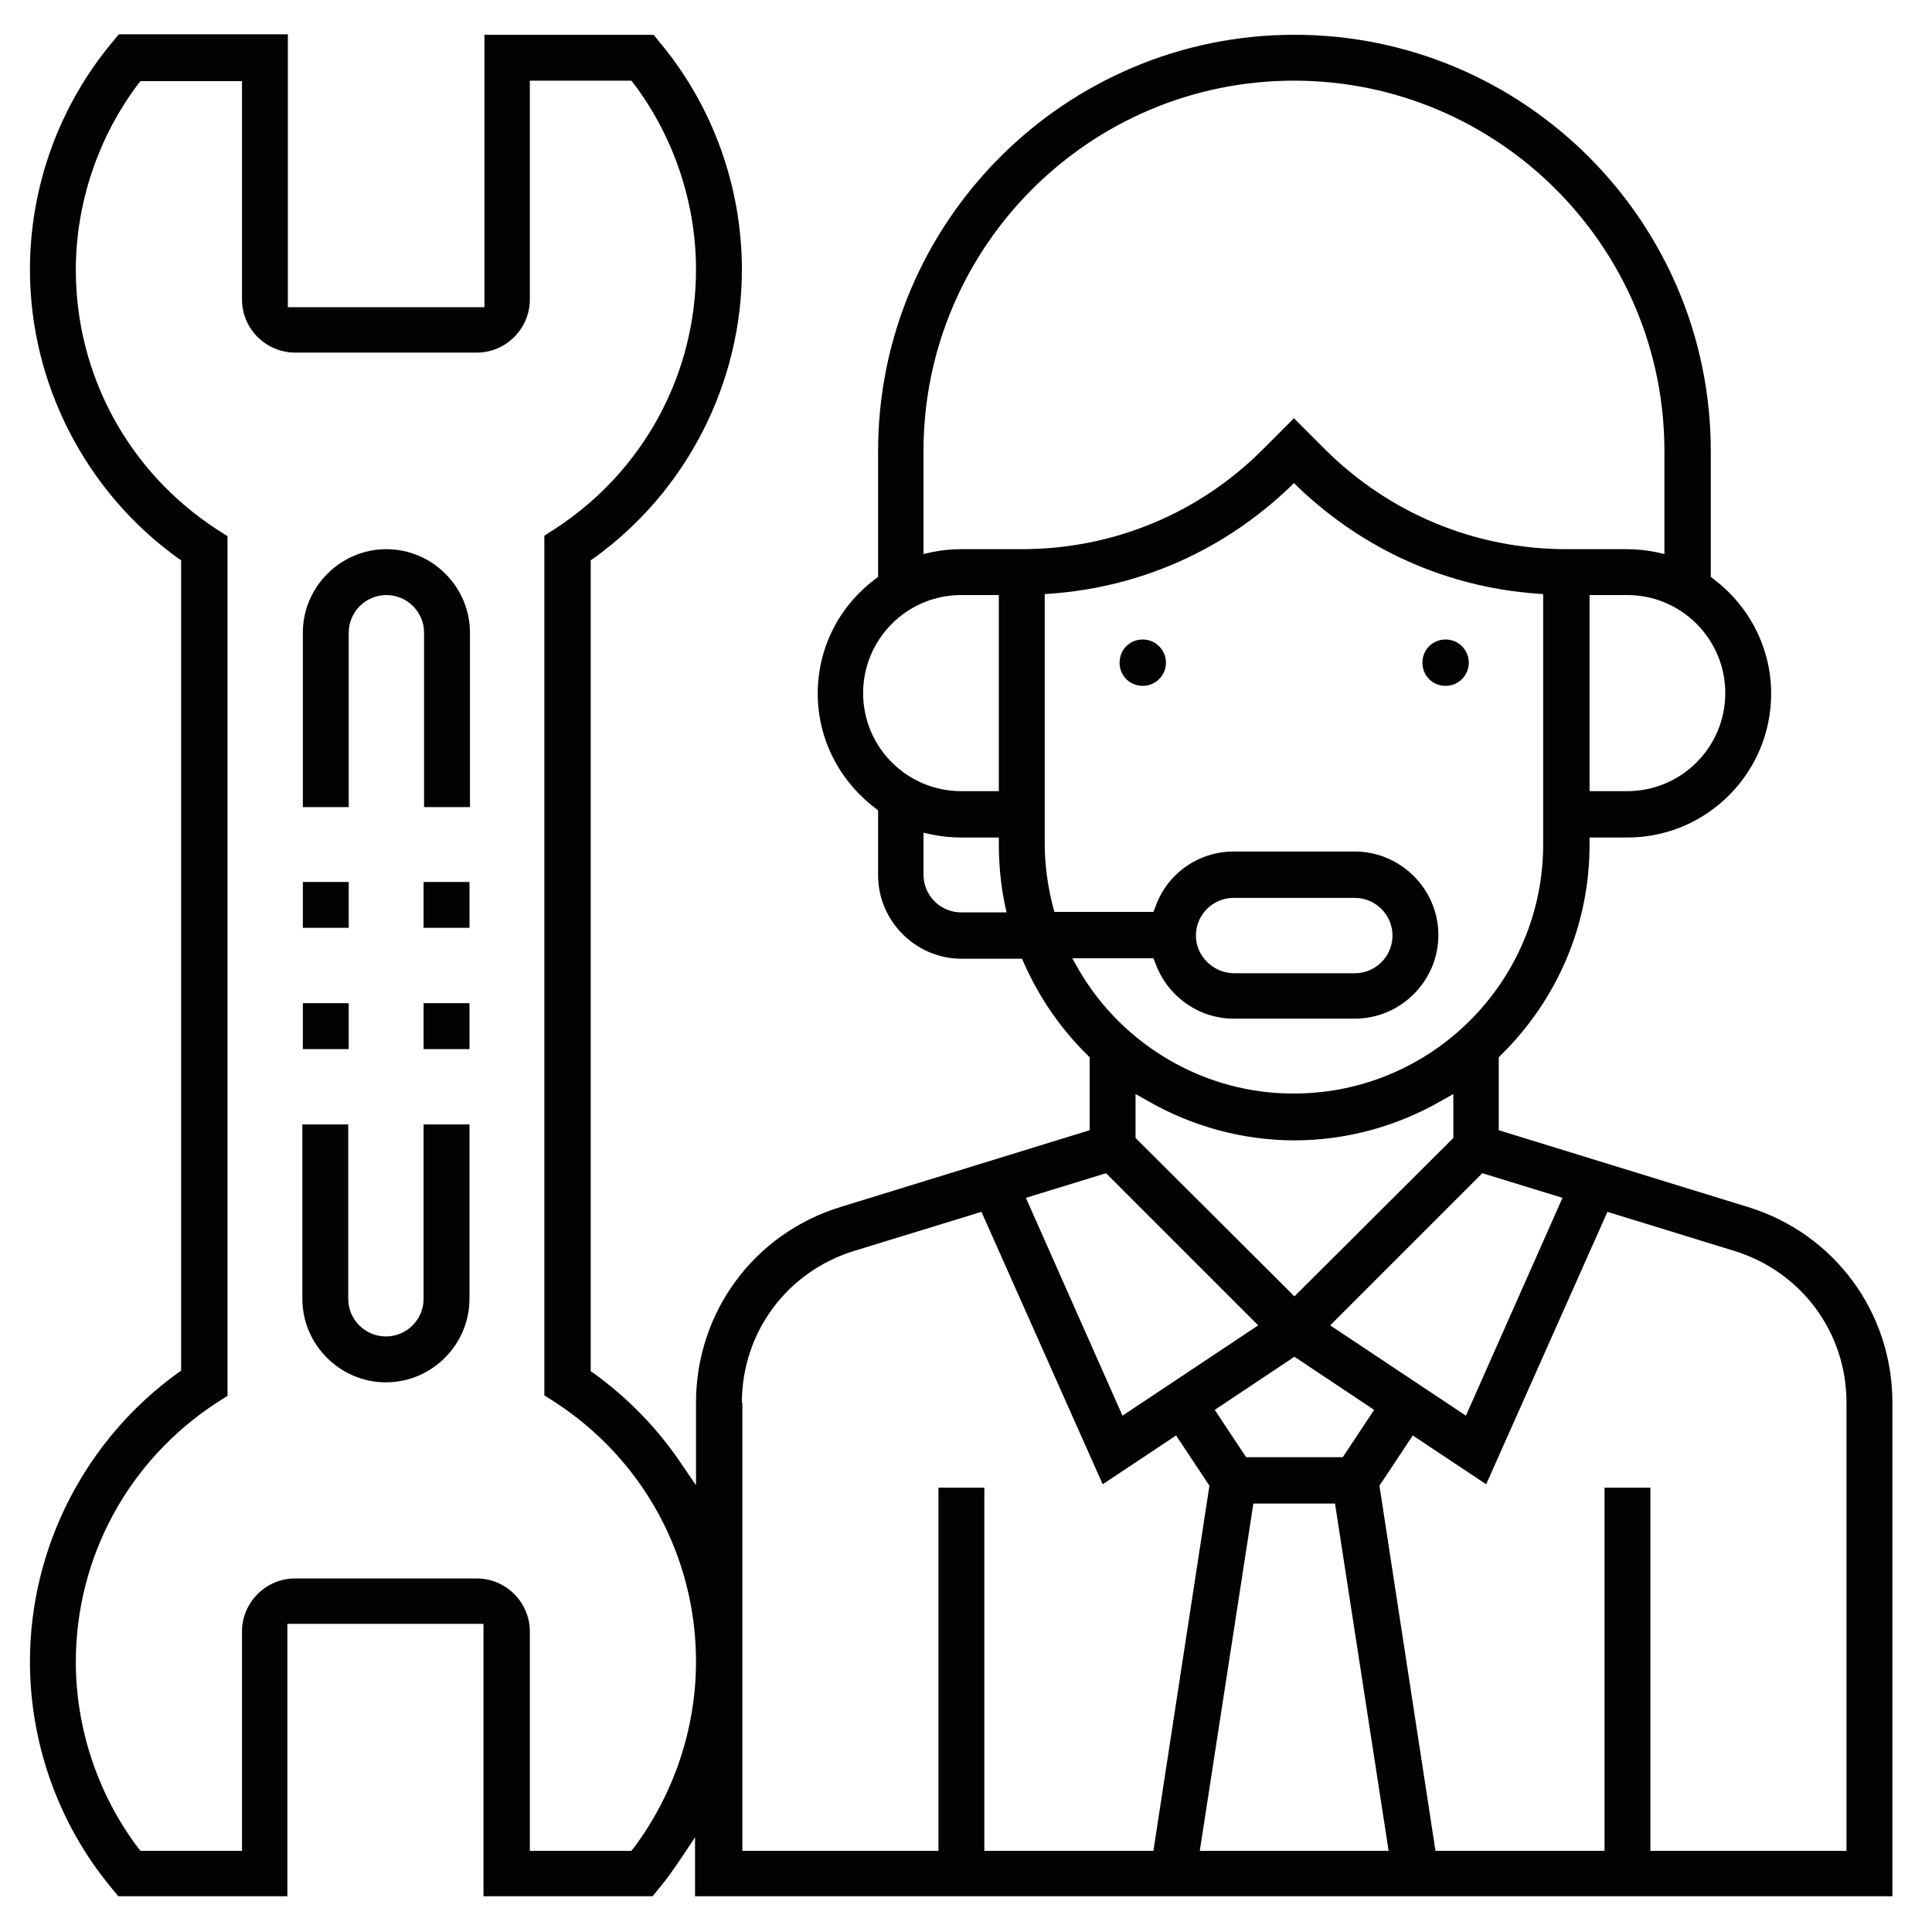
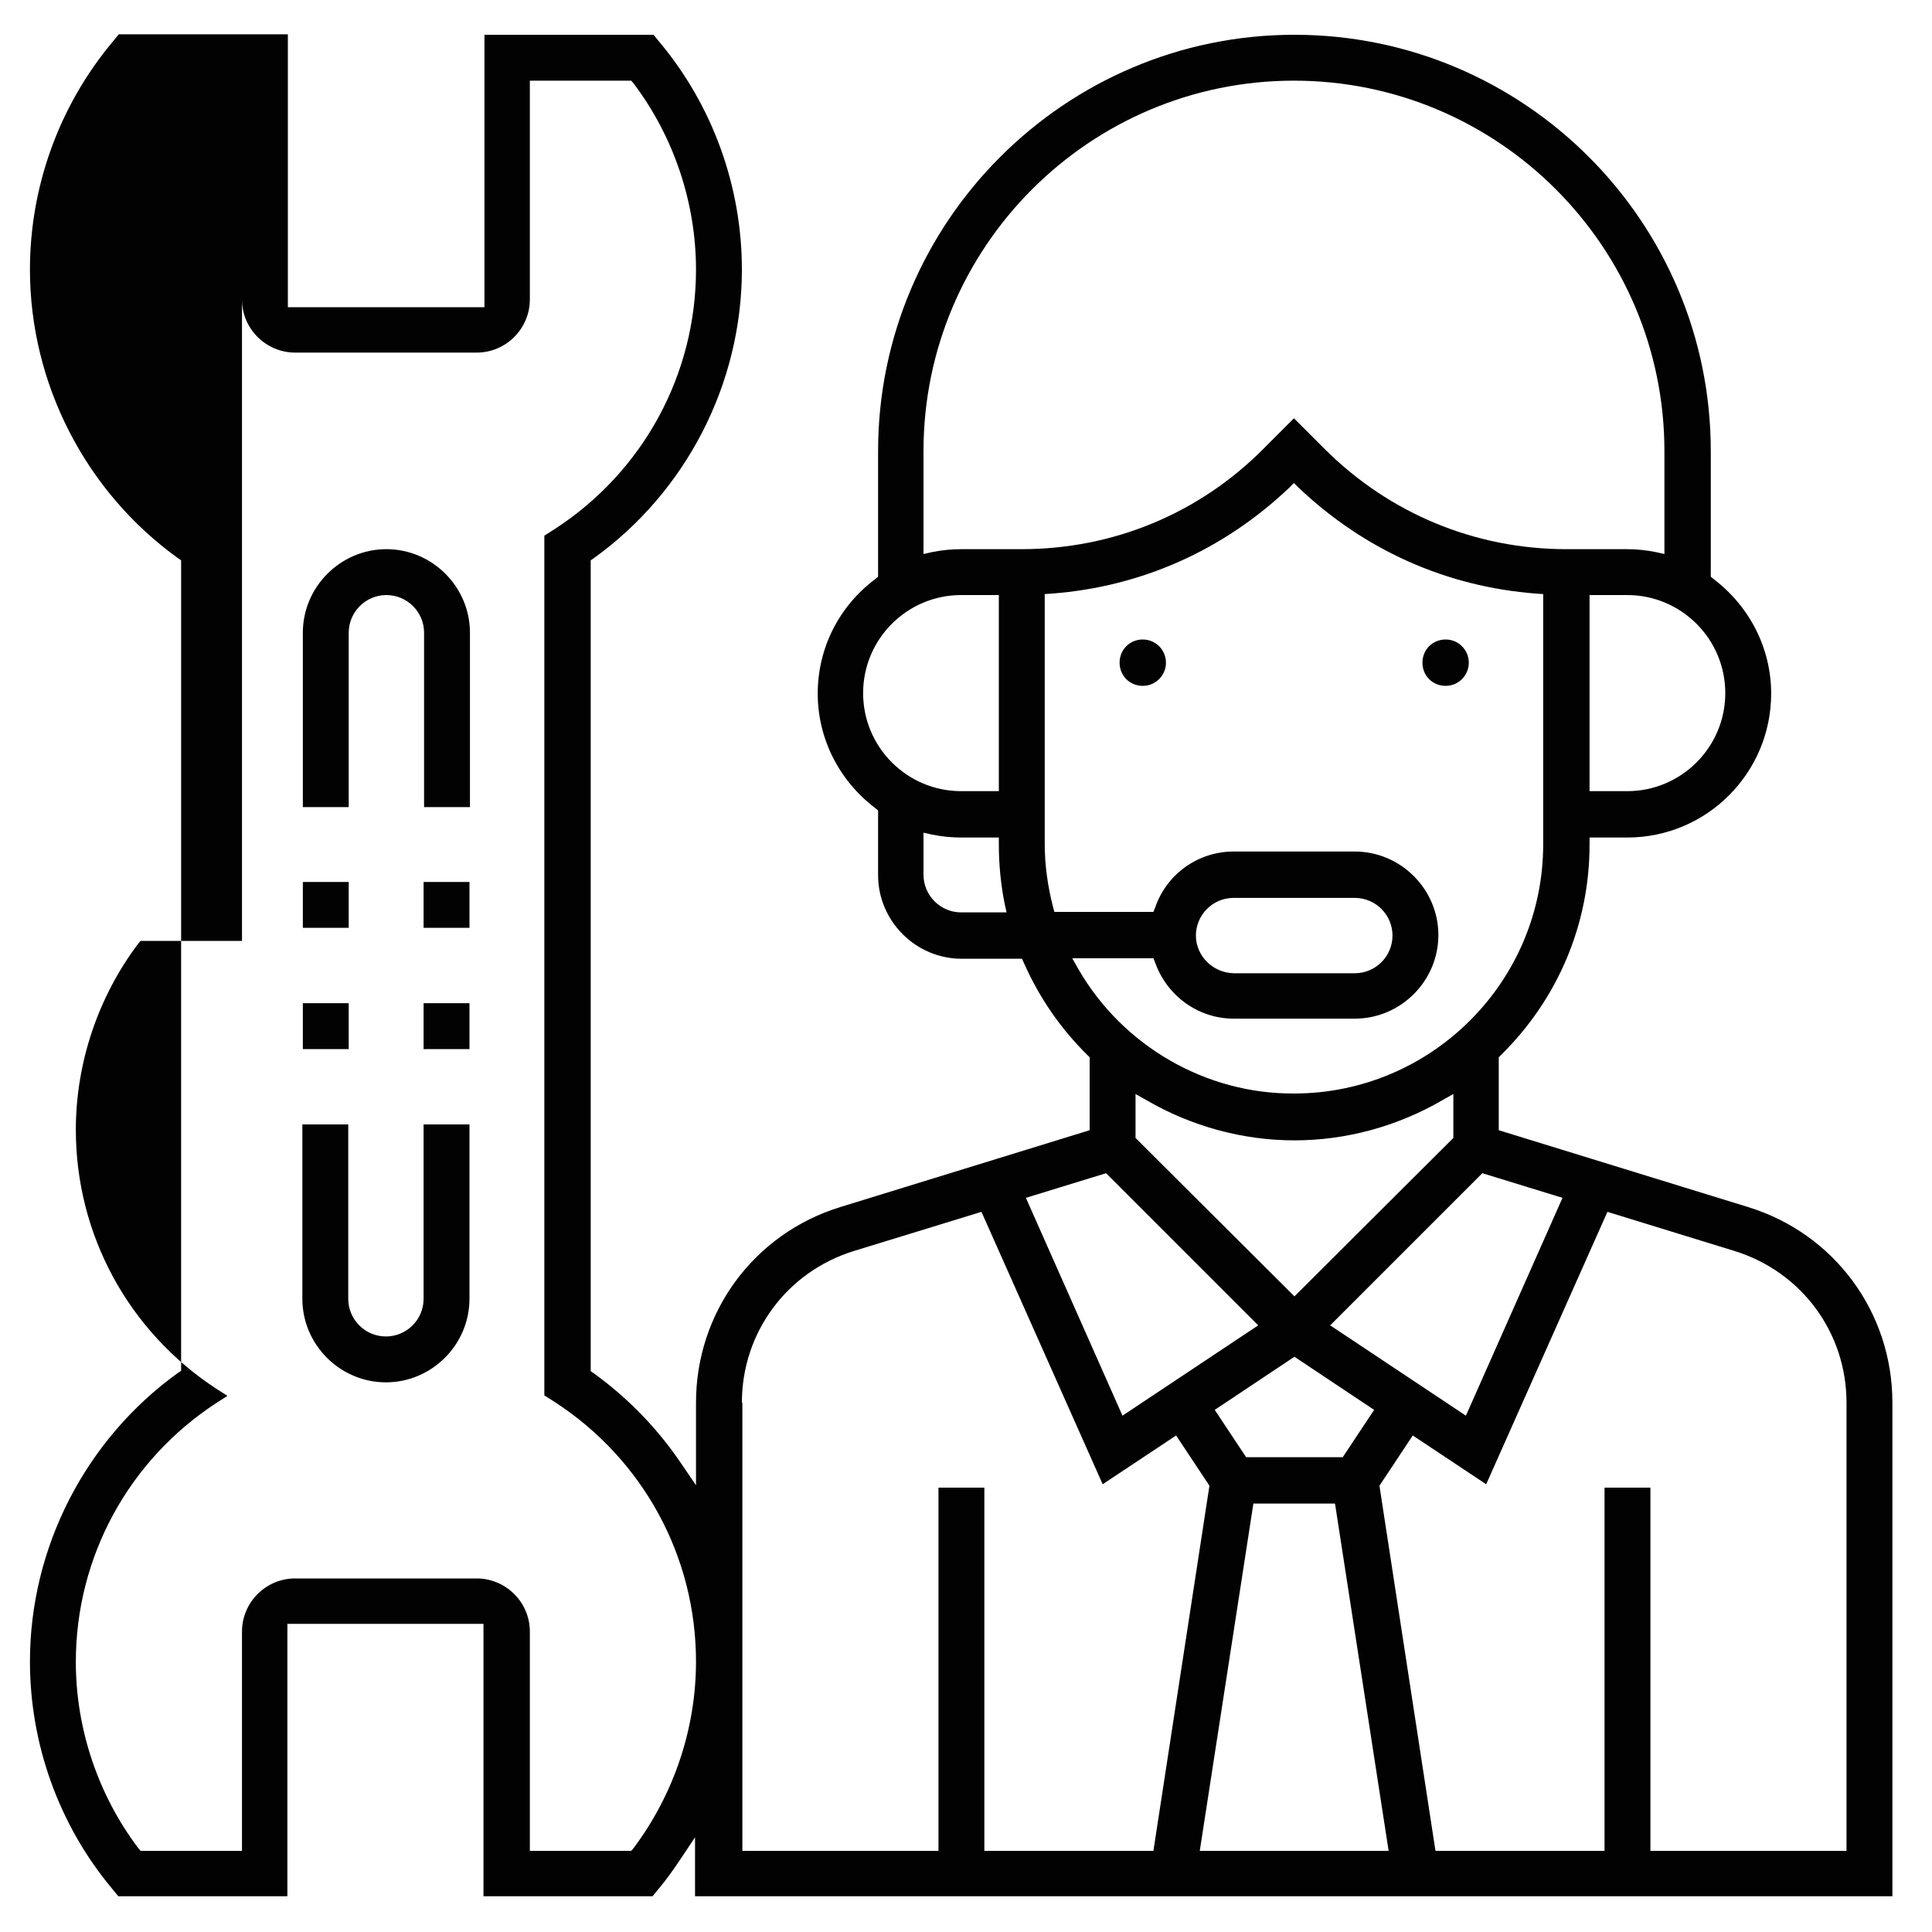
<svg xmlns="http://www.w3.org/2000/svg" version="1.1" id="Livello_1" x="0px" y="0px" viewBox="0 0 400 400" style="enable-background:new 0 0 400 400;" xml:space="preserve">
  <style type="text/css">
	.st0{fill:#D51317;}
	.st1{fill:#FFFFFF;}
	.st2{clip-path:url(#SVGID_00000111148861240822114680000017779255787306480010_);}
	.st3{clip-path:url(#SVGID_00000111148861240822114680000017779255787306480010_);fill:#D51317;}
	.st4{clip-path:url(#SVGID_00000111148861240822114680000017779255787306480010_);fill:#FFFFFF;}
	.st5{clip-path:url(#SVGID_00000085233999369677233930000005111784216381406888_);}
	.st6{clip-path:url(#SVGID_00000085233999369677233930000005111784216381406888_);fill:#D51317;}
	.st7{clip-path:url(#SVGID_00000085233999369677233930000005111784216381406888_);fill:#FFFFFF;}
	.st8{clip-path:url(#SVGID_00000023254914009157726670000014901151572248443783_);}
	.st9{clip-path:url(#SVGID_00000023254914009157726670000014901151572248443783_);fill:#D51317;}
	.st10{clip-path:url(#SVGID_00000023254914009157726670000014901151572248443783_);fill:#FFFFFF;}
	.st11{clip-path:url(#SVGID_00000067229999772847161910000015881082390861456784_);}
	.st12{clip-path:url(#SVGID_00000067229999772847161910000015881082390861456784_);fill:#D51317;}
	.st13{clip-path:url(#SVGID_00000067229999772847161910000015881082390861456784_);fill:#FFFFFF;}
	.st14{fill:#C6C6C6;}
	.st15{fill:none;stroke:#000000;stroke-miterlimit:10;}
	.st16{fill:#DADADA;}
	.st17{fill:none;stroke:#020203;stroke-width:12.5;stroke-miterlimit:50;}
	.st18{fill:#020203;}
	.st19{fill:none;stroke:#020203;stroke-width:11;stroke-miterlimit:50;}
	.st20{fill:#222222;}
	.st21{fill-rule:evenodd;clip-rule:evenodd;fill:#020203;stroke:#020203;stroke-width:3;stroke-miterlimit:10;}
	.st22{fill:none;stroke:#020203;stroke-width:6;stroke-linecap:round;stroke-linejoin:round;stroke-miterlimit:133.333;}
</style>
-   <path class="st18" d="M391.8,392.7V290.4c0-18.7-12-35-29.9-40.5L310.3,234v-15.1l0.4-0.4c11.8-11.6,18.4-27.1,18.4-43.6v-1.5h7.8  c16.5,0,29.8-13.4,29.8-29.8c0-9.3-4.4-18-11.9-23.7l-0.6-0.5v-26c0-47.6-38.7-86.2-86.2-86.2s-86.2,38.7-86.2,86.2v26l-0.6,0.5  c-7.6,5.7-11.9,14.4-11.9,23.7c0,9.3,4.4,18,11.9,23.7l0.6,0.5v13.4c0,9.5,7.8,17.3,17.3,17.3h12.5l0.4,0.9  c3.2,7.2,7.6,13.6,13.2,19.1l0.4,0.4V234L174,249.9c-17.9,5.5-29.9,21.8-29.9,40.5v17.1l-2.8-4.1c-5-7.5-11.2-13.9-18.4-19.1  l-0.6-0.4V116l0.6-0.4c19.2-13.8,30.7-36.2,30.7-59.8c0-17.1-6-33.8-16.9-46.9l-1.4-1.7h-35v56.4H59.6V7.1h-35l-1.4,1.7  C12.2,22,6.2,38.7,6.2,55.8c0,23.6,11.5,46,30.7,59.8l0.6,0.4v167.8l-0.6,0.4c-19.2,13.8-30.7,36.2-30.7,59.8  c0,17.1,6,33.8,16.9,46.9l1.4,1.7h35v-56.4h40.6v56.4h35l1.4-1.7c1.5-1.8,3-3.9,4.6-6.3l2.8-4.2v12.2H391.8z M248.4,383.2l11.1-71.9  h16.9l11.1,71.9H248.4z M284.5,291.9l-6.5,9.8h-20l-6.5-9.8l16.5-11L284.5,291.9z M235.1,235.6v-9.1l2.3,1.3  c9.3,5.4,19.9,8.3,30.6,8.3c10.7,0,21.3-2.9,30.6-8.3l2.3-1.3v9.1L268,268.4L235.1,235.6z M359.1,259c13.9,4.3,23.2,16.9,23.2,31.4  v92.8h-40.6V308h-9.5v75.2h-35l-11.6-75.6l6.9-10.4l15.2,10.1l25.1-56.4L359.1,259z M323.5,248l-20,45.1l-28.1-18.7l31.5-31.5  L323.5,248z M357.2,143.5c0,11.2-9.1,20.3-20.3,20.3h-7.8v-40.6h7.8C348.1,123.2,357.2,132.3,357.2,143.5z M178.7,143.5  c0-11.2,9.1-20.3,20.3-20.3h7.8v40.6H199C187.8,163.8,178.7,154.7,178.7,143.5z M199,188.9c-4.3,0-7.8-3.5-7.8-7.8v-8.7l1.8,0.4  c2,0.4,4,0.6,6,0.6h7.8v1.5c0,4.1,0.4,8.2,1.2,12.2l0.4,1.8H199z M211.5,113.7H199c-2,0-4,0.2-6,0.6l-1.8,0.4V93.4  c0-42.3,34.4-76.7,76.7-76.7s76.7,34.4,76.7,76.7v21.3l-1.8-0.4c-2-0.4-4-0.6-6-0.6h-12.5c-18.9,0-36.7-7.4-50.1-20.8l-6.3-6.3  l-6.3,6.3C248.3,106.3,230.5,113.7,211.5,113.7z M223.3,200.7l-1.3-2.3h16.8l0.4,1c2.5,6.9,9,11.5,16.2,11.5h25.1  c9.5,0,17.3-7.8,17.3-17.3c0-9.5-7.8-17.3-17.3-17.3h-25.1c-7.3,0-13.8,4.6-16.2,11.5l-0.4,1h-20.5l-0.3-1.1  c-1.1-4.3-1.7-8.7-1.7-12.9v-51.8l1.4-0.1c18.6-1.4,35.6-9,49.2-21.9l1-1l1,1c13.6,12.9,30.6,20.5,49.2,21.9l1.4,0.1v51.8  c0,28.5-23.2,51.6-51.6,51.6C249.7,226.5,232.5,216.6,223.3,200.7z M247.6,193.7c0-4.3,3.5-7.8,7.8-7.8h25.1c4.3,0,7.8,3.5,7.8,7.8  s-3.5,7.8-7.8,7.8h-25.1C251.1,201.4,247.6,197.9,247.6,193.7z M229,242.9l31.5,31.5l-28.1,18.7l-20-45.1L229,242.9z M153.6,290.4  c0-14.5,9.3-27.1,23.2-31.4l26.4-8.1l25.1,56.4l15.2-10.1l6.9,10.4l-11.6,75.6h-35V308h-9.5v75.2h-40.6V290.4z M131.2,382.6  l-0.5,0.6h-21v-45.4c0-6.1-5-11-11-11H61.1c-6.1,0-11,5-11,11v45.4h-21l-0.5-0.6c-8.3-11-12.9-24.7-12.9-38.5  c0-21.7,10.9-41.8,29.2-53.7l2.2-1.4v-178l-2.2-1.4c-18.3-11.9-29.2-32-29.2-53.7c0-13.8,4.6-27.5,12.9-38.5l0.5-0.6h21V62  c0,6.1,5,11,11,11h37.6c6.1,0,11-5,11-11V16.7h21l0.5,0.6c8.3,11,12.9,24.7,12.9,38.5c0,21.7-10.9,41.8-29.2,53.7l-2.2,1.4v178  l2.2,1.4c18.3,11.9,29.2,32,29.2,53.7C144.1,357.9,139.5,371.5,131.2,382.6z M241.4,137.2c0,2.6-2.1,4.8-4.8,4.8s-4.8-2.1-4.8-4.8  s2.1-4.8,4.8-4.8S241.4,134.6,241.4,137.2z M304.1,137.2c0,2.6-2.1,4.8-4.8,4.8s-4.8-2.1-4.8-4.8s2.1-4.8,4.8-4.8  S304.1,134.6,304.1,137.2z M97.2,182.6v9.5h-9.5v-9.5H97.2z M72.2,131v36.1h-9.5V131c0-9.5,7.8-17.3,17.3-17.3s17.3,7.8,17.3,17.3  v36.1h-9.5V131c0-4.3-3.5-7.8-7.8-7.8S72.2,126.7,72.2,131z M72.2,182.6v9.5h-9.5v-9.5H72.2z M72.2,207.7v9.5h-9.5v-9.5H72.2z   M62.6,268.9v-36.1h9.5v36.1c0,4.3,3.5,7.8,7.8,7.8s7.8-3.5,7.8-7.8v-36.1h9.5v36.1c0,9.5-7.8,17.3-17.3,17.3S62.6,278.4,62.6,268.9  z M97.2,207.7v9.5h-9.5v-9.5H97.2z" />
+   <path class="st18" d="M391.8,392.7V290.4c0-18.7-12-35-29.9-40.5L310.3,234v-15.1l0.4-0.4c11.8-11.6,18.4-27.1,18.4-43.6v-1.5h7.8  c16.5,0,29.8-13.4,29.8-29.8c0-9.3-4.4-18-11.9-23.7l-0.6-0.5v-26c0-47.6-38.7-86.2-86.2-86.2s-86.2,38.7-86.2,86.2v26l-0.6,0.5  c-7.6,5.7-11.9,14.4-11.9,23.7c0,9.3,4.4,18,11.9,23.7l0.6,0.5v13.4c0,9.5,7.8,17.3,17.3,17.3h12.5l0.4,0.9  c3.2,7.2,7.6,13.6,13.2,19.1l0.4,0.4V234L174,249.9c-17.9,5.5-29.9,21.8-29.9,40.5v17.1l-2.8-4.1c-5-7.5-11.2-13.9-18.4-19.1  l-0.6-0.4V116l0.6-0.4c19.2-13.8,30.7-36.2,30.7-59.8c0-17.1-6-33.8-16.9-46.9l-1.4-1.7h-35v56.4H59.6V7.1h-35l-1.4,1.7  C12.2,22,6.2,38.7,6.2,55.8c0,23.6,11.5,46,30.7,59.8l0.6,0.4v167.8l-0.6,0.4c-19.2,13.8-30.7,36.2-30.7,59.8  c0,17.1,6,33.8,16.9,46.9l1.4,1.7h35v-56.4h40.6v56.4h35l1.4-1.7c1.5-1.8,3-3.9,4.6-6.3l2.8-4.2v12.2H391.8z M248.4,383.2l11.1-71.9  h16.9l11.1,71.9H248.4z M284.5,291.9l-6.5,9.8h-20l-6.5-9.8l16.5-11L284.5,291.9z M235.1,235.6v-9.1l2.3,1.3  c9.3,5.4,19.9,8.3,30.6,8.3c10.7,0,21.3-2.9,30.6-8.3l2.3-1.3v9.1L268,268.4L235.1,235.6z M359.1,259c13.9,4.3,23.2,16.9,23.2,31.4  v92.8h-40.6V308h-9.5v75.2h-35l-11.6-75.6l6.9-10.4l15.2,10.1l25.1-56.4L359.1,259z M323.5,248l-20,45.1l-28.1-18.7l31.5-31.5  L323.5,248z M357.2,143.5c0,11.2-9.1,20.3-20.3,20.3h-7.8v-40.6h7.8C348.1,123.2,357.2,132.3,357.2,143.5z M178.7,143.5  c0-11.2,9.1-20.3,20.3-20.3h7.8v40.6H199C187.8,163.8,178.7,154.7,178.7,143.5z M199,188.9c-4.3,0-7.8-3.5-7.8-7.8v-8.7l1.8,0.4  c2,0.4,4,0.6,6,0.6h7.8v1.5c0,4.1,0.4,8.2,1.2,12.2l0.4,1.8H199z M211.5,113.7H199c-2,0-4,0.2-6,0.6l-1.8,0.4V93.4  c0-42.3,34.4-76.7,76.7-76.7s76.7,34.4,76.7,76.7v21.3l-1.8-0.4c-2-0.4-4-0.6-6-0.6h-12.5c-18.9,0-36.7-7.4-50.1-20.8l-6.3-6.3  l-6.3,6.3C248.3,106.3,230.5,113.7,211.5,113.7z M223.3,200.7l-1.3-2.3h16.8l0.4,1c2.5,6.9,9,11.5,16.2,11.5h25.1  c9.5,0,17.3-7.8,17.3-17.3c0-9.5-7.8-17.3-17.3-17.3h-25.1c-7.3,0-13.8,4.6-16.2,11.5l-0.4,1h-20.5l-0.3-1.1  c-1.1-4.3-1.7-8.7-1.7-12.9v-51.8l1.4-0.1c18.6-1.4,35.6-9,49.2-21.9l1-1l1,1c13.6,12.9,30.6,20.5,49.2,21.9l1.4,0.1v51.8  c0,28.5-23.2,51.6-51.6,51.6C249.7,226.5,232.5,216.6,223.3,200.7z M247.6,193.7c0-4.3,3.5-7.8,7.8-7.8h25.1c4.3,0,7.8,3.5,7.8,7.8  s-3.5,7.8-7.8,7.8h-25.1C251.1,201.4,247.6,197.9,247.6,193.7z M229,242.9l31.5,31.5l-28.1,18.7l-20-45.1L229,242.9z M153.6,290.4  c0-14.5,9.3-27.1,23.2-31.4l26.4-8.1l25.1,56.4l15.2-10.1l6.9,10.4l-11.6,75.6h-35V308h-9.5v75.2h-40.6V290.4z M131.2,382.6  l-0.5,0.6h-21v-45.4c0-6.1-5-11-11-11H61.1c-6.1,0-11,5-11,11v45.4h-21l-0.5-0.6c-8.3-11-12.9-24.7-12.9-38.5  c0-21.7,10.9-41.8,29.2-53.7l2.2-1.4l-2.2-1.4c-18.3-11.9-29.2-32-29.2-53.7c0-13.8,4.6-27.5,12.9-38.5l0.5-0.6h21V62  c0,6.1,5,11,11,11h37.6c6.1,0,11-5,11-11V16.7h21l0.5,0.6c8.3,11,12.9,24.7,12.9,38.5c0,21.7-10.9,41.8-29.2,53.7l-2.2,1.4v178  l2.2,1.4c18.3,11.9,29.2,32,29.2,53.7C144.1,357.9,139.5,371.5,131.2,382.6z M241.4,137.2c0,2.6-2.1,4.8-4.8,4.8s-4.8-2.1-4.8-4.8  s2.1-4.8,4.8-4.8S241.4,134.6,241.4,137.2z M304.1,137.2c0,2.6-2.1,4.8-4.8,4.8s-4.8-2.1-4.8-4.8s2.1-4.8,4.8-4.8  S304.1,134.6,304.1,137.2z M97.2,182.6v9.5h-9.5v-9.5H97.2z M72.2,131v36.1h-9.5V131c0-9.5,7.8-17.3,17.3-17.3s17.3,7.8,17.3,17.3  v36.1h-9.5V131c0-4.3-3.5-7.8-7.8-7.8S72.2,126.7,72.2,131z M72.2,182.6v9.5h-9.5v-9.5H72.2z M72.2,207.7v9.5h-9.5v-9.5H72.2z   M62.6,268.9v-36.1h9.5v36.1c0,4.3,3.5,7.8,7.8,7.8s7.8-3.5,7.8-7.8v-36.1h9.5v36.1c0,9.5-7.8,17.3-17.3,17.3S62.6,278.4,62.6,268.9  z M97.2,207.7v9.5h-9.5v-9.5H97.2z" />
</svg>